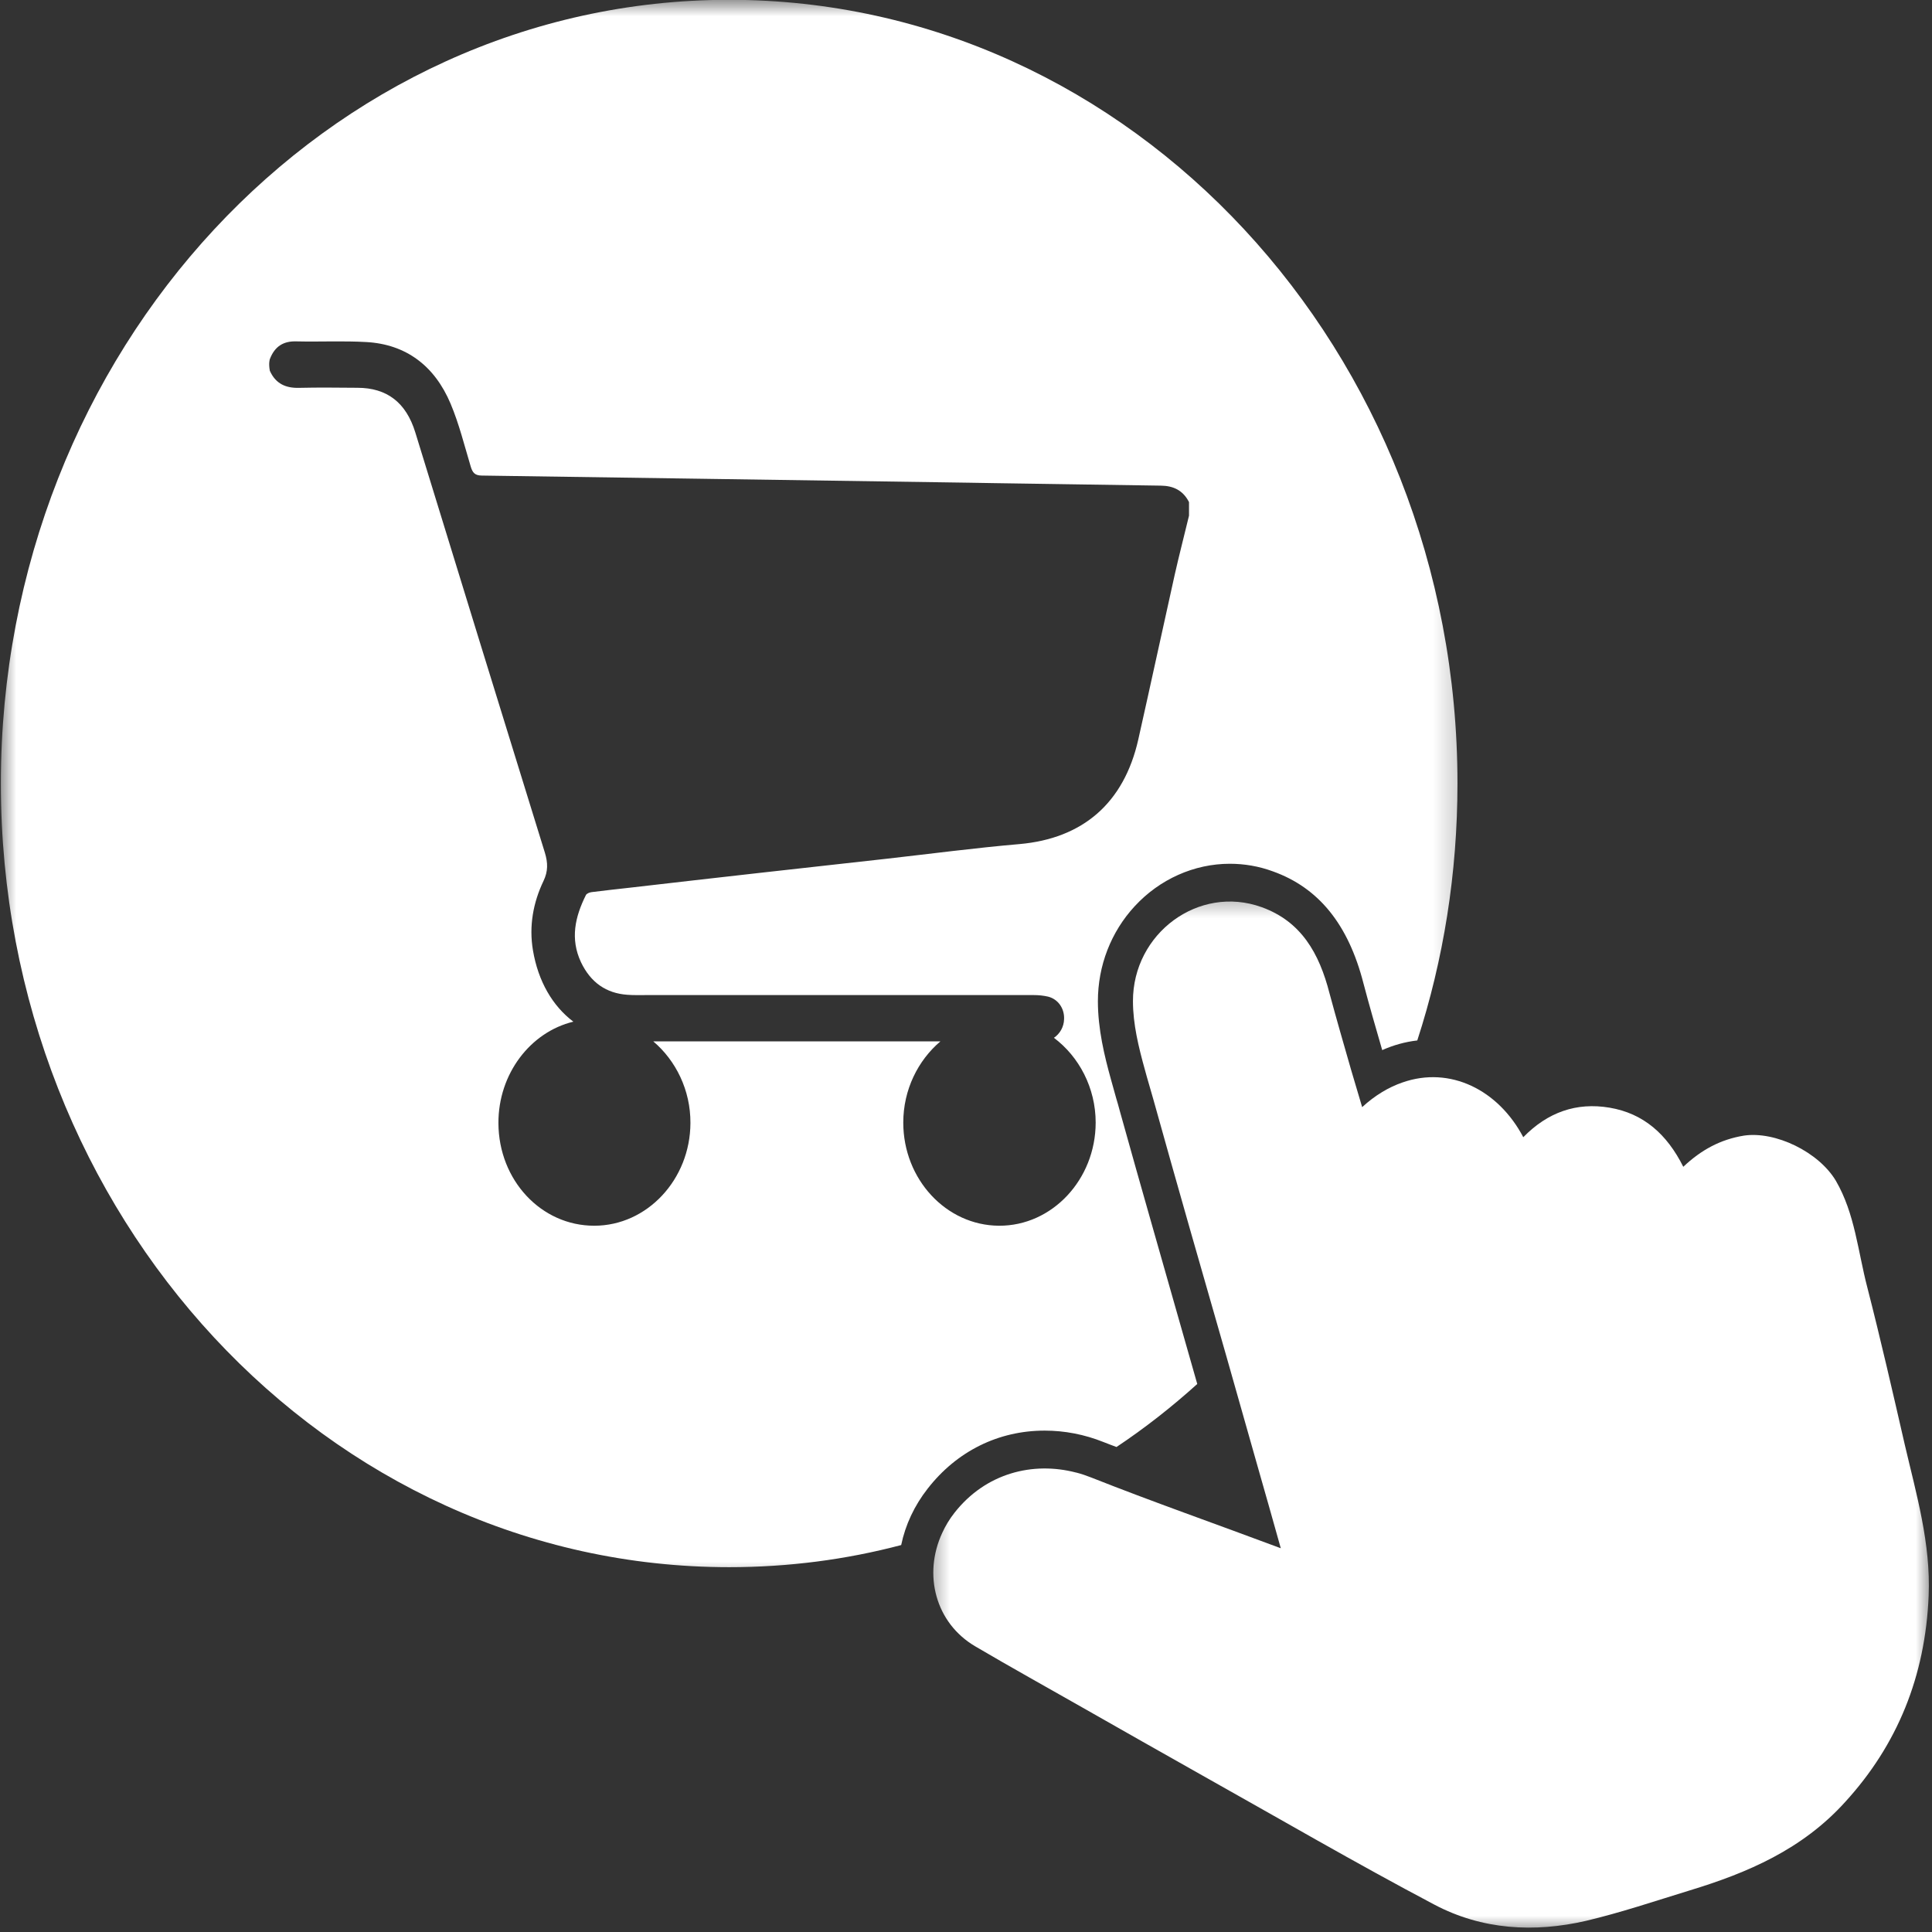
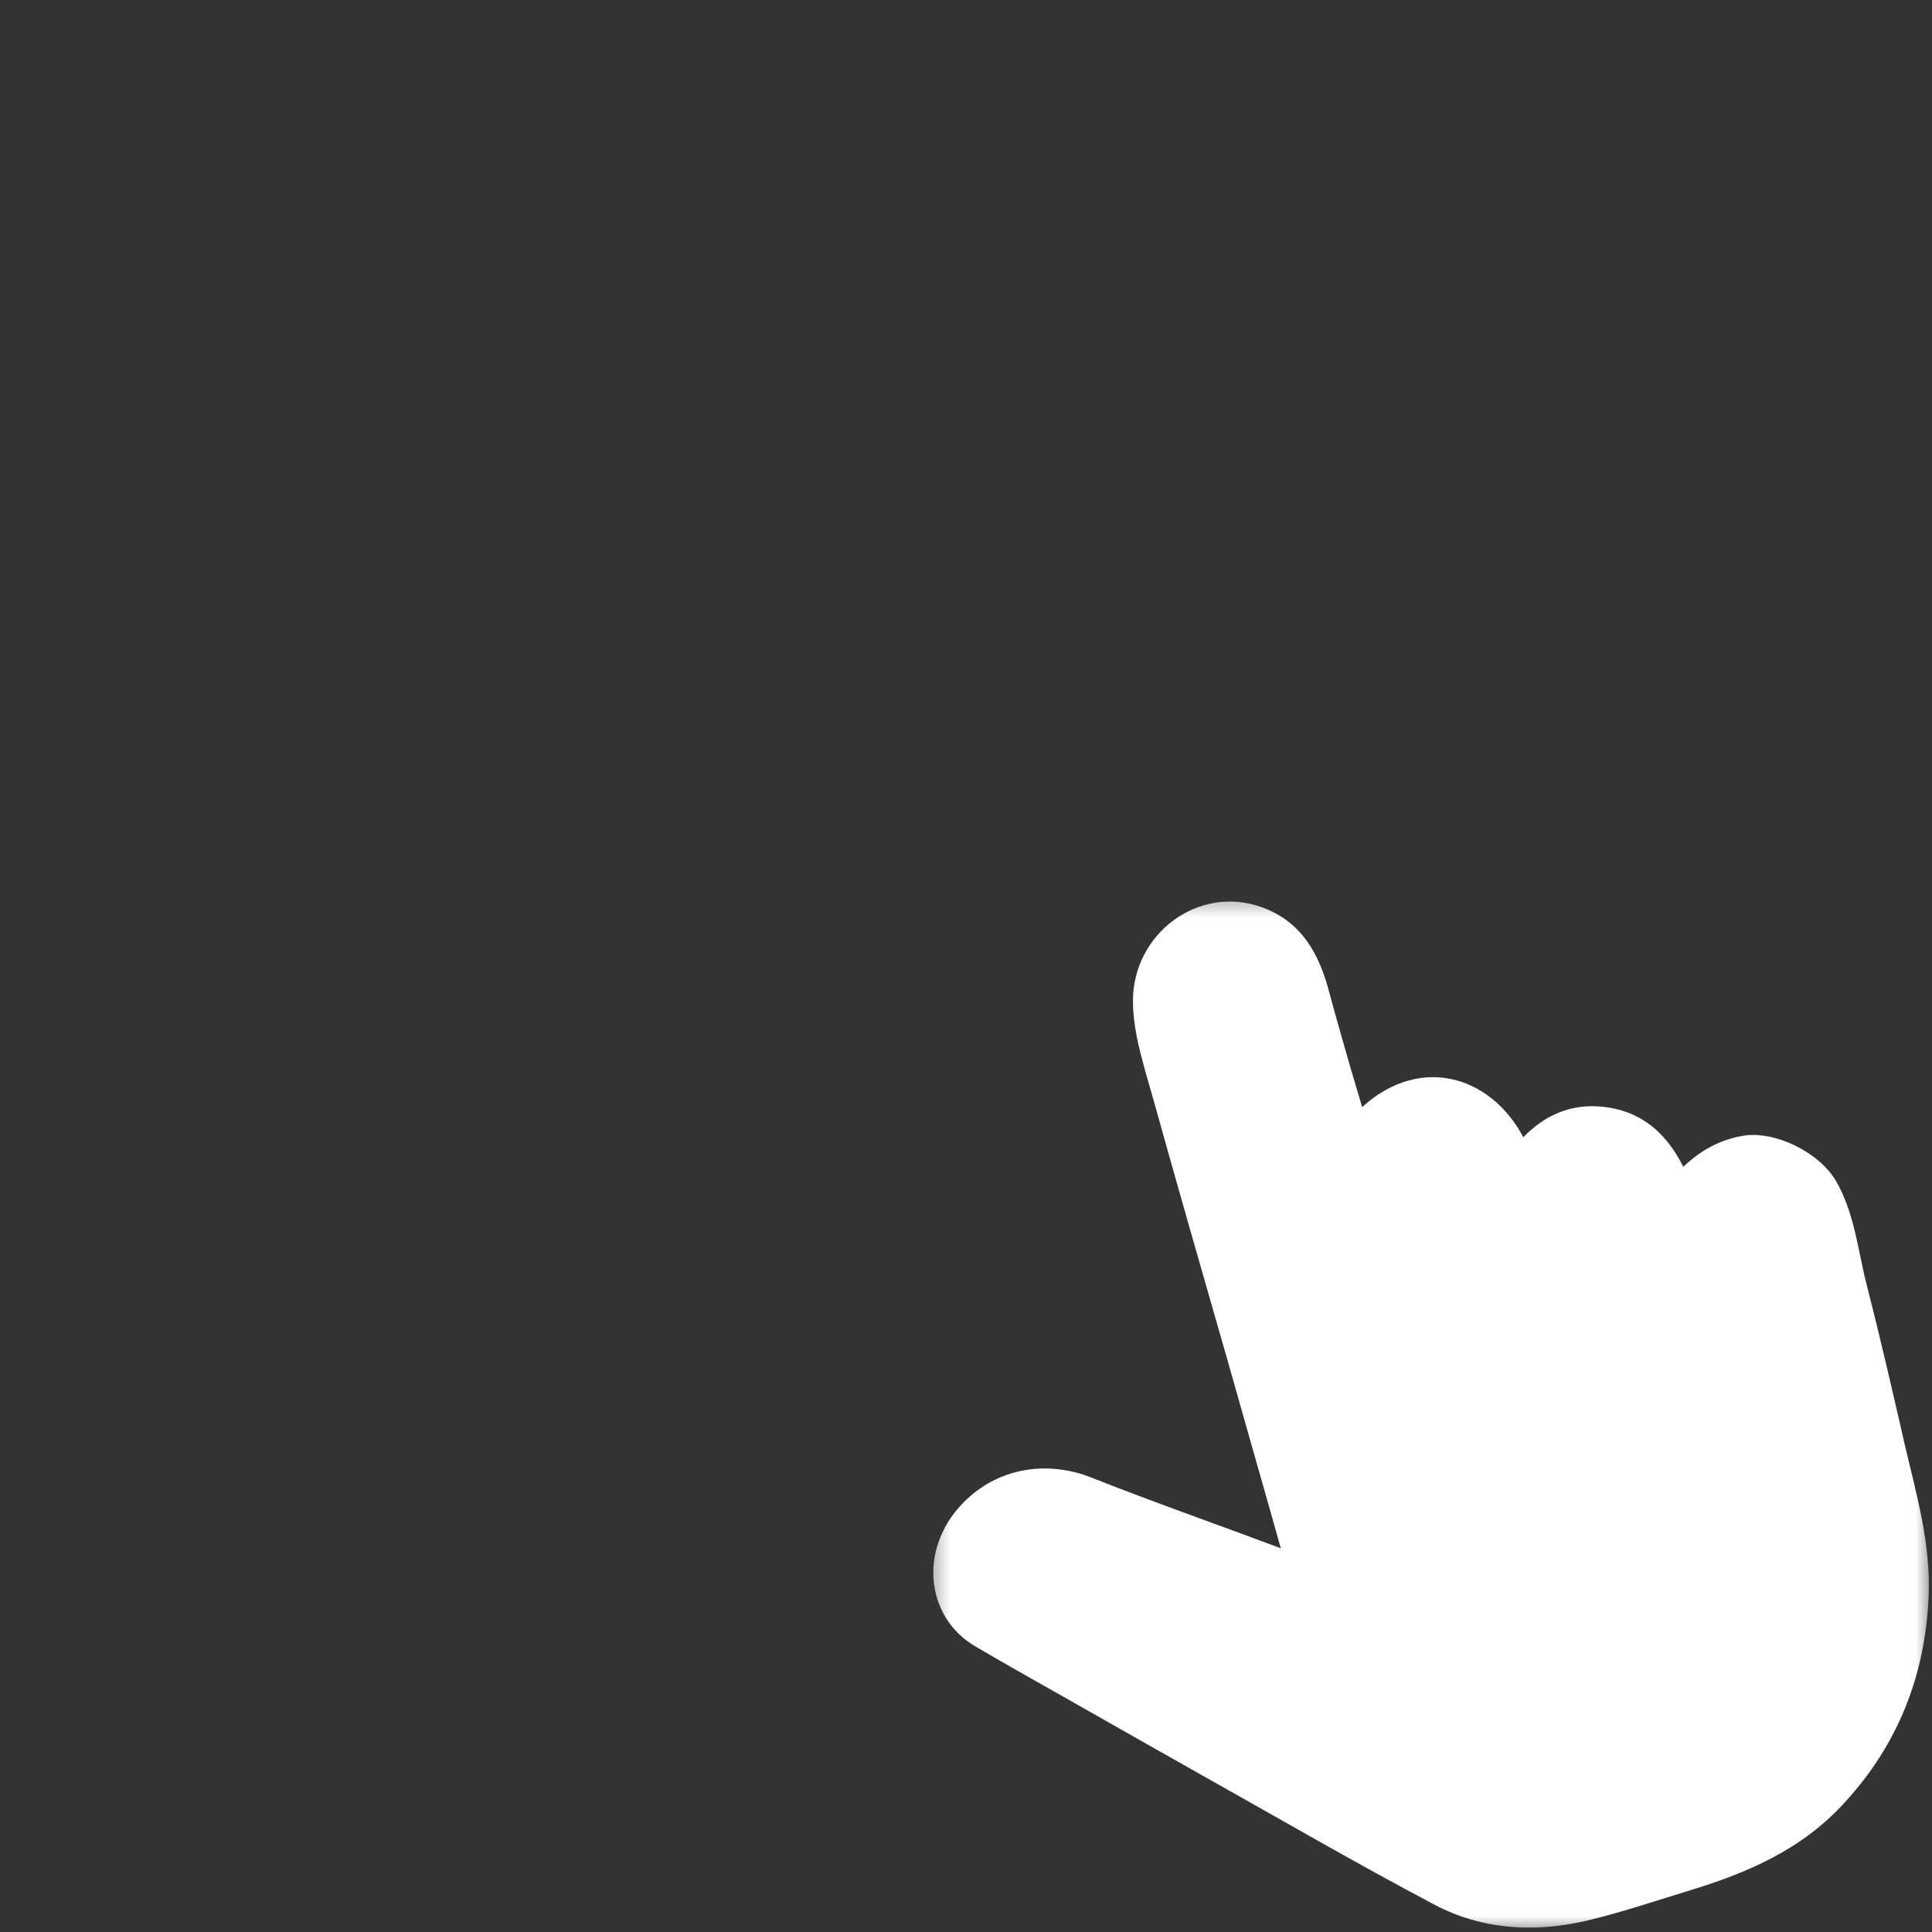
<svg xmlns="http://www.w3.org/2000/svg" width="60" height="60" viewBox="0 0 60 60" fill="none">
  <rect x="0" y="0" width="60" height="60" fill="#333333" stroke="none" />
  <mask id="mask0_4001_40875" style="mask-type:luminance" maskUnits="userSpaceOnUse" x="28" y="27" width="32" height="34">
    <path d="M28.608 27.543H60V60.001H28.608V27.543Z" fill="white" />
  </mask>
  <g mask="url(#mask0_4001_40875)">
    <path d="M59.155 44.868C58.78 43.233 58.408 41.608 57.993 39.989C57.699 38.869 57.608 37.692 57.015 36.671C56.48 35.773 55.134 35.122 54.157 35.268C53.432 35.386 52.832 35.71 52.276 36.236C51.765 35.215 51.034 34.577 49.988 34.4C48.958 34.226 48.064 34.541 47.307 35.317C46.531 33.844 45.033 33.1 43.557 33.616C43.133 33.761 42.706 34.013 42.303 34.383C42.19 33.996 42.075 33.609 41.959 33.223C41.731 32.43 41.502 31.638 41.289 30.848C40.969 29.599 40.407 28.614 39.18 28.172C37.225 27.469 35.181 28.988 35.185 31.093C35.185 31.803 35.36 32.519 35.556 33.223C35.639 33.538 35.737 33.844 35.818 34.142C36.56 36.806 37.323 39.463 38.086 42.119C38.412 43.275 38.74 44.422 39.066 45.574C39.296 46.364 39.513 47.157 39.776 48.082C37.726 47.315 35.792 46.639 33.888 45.885C33.736 45.825 33.585 45.773 33.426 45.732H33.42C32.074 45.38 30.609 45.749 29.642 46.981C29.485 47.18 29.359 47.391 29.261 47.607C28.663 48.898 29.049 50.404 30.291 51.131C31.387 51.776 32.5 52.393 33.601 53.02C34.843 53.724 36.085 54.434 37.329 55.132C39.725 56.475 42.113 57.866 44.544 59.149C46.03 59.935 47.649 60.023 49.253 59.654C50.342 59.396 51.405 59.037 52.474 58.709C54.267 58.164 55.973 57.437 57.307 55.958C58.927 54.183 59.792 52.059 59.896 49.559C59.963 47.93 59.515 46.411 59.155 44.868Z" fill="white" />
  </g>
  <mask id="mask1_4001_40875" style="mask-type:luminance" maskUnits="userSpaceOnUse" x="0" y="0" width="46" height="50">
    <path d="M0 0H45.716V49.181H0V0Z" fill="white" />
  </mask>
  <g mask="url(#mask1_4001_40875)">
-     <path d="M28.052 34.863C28.052 33.846 28.506 32.934 29.206 32.34H20.287C20.988 32.934 21.447 33.855 21.442 34.876C21.437 36.63 20.094 38.066 18.457 38.066C16.808 38.069 15.485 36.653 15.479 34.88C15.474 33.346 16.474 32.05 17.806 31.729C17.16 31.241 16.714 30.478 16.551 29.512C16.425 28.762 16.556 28.035 16.879 27.359C17.022 27.061 17.018 26.797 16.922 26.482C15.574 22.133 14.235 17.78 12.897 13.427C12.61 12.498 12.016 12.045 11.101 12.043C10.497 12.039 9.894 12.03 9.29 12.045C8.884 12.056 8.563 11.925 8.38 11.515C8.335 11.278 8.38 11.154 8.38 11.154C8.532 10.752 8.809 10.587 9.212 10.602C9.935 10.619 10.66 10.581 11.383 10.623C12.602 10.693 13.494 11.352 13.994 12.538C14.257 13.163 14.422 13.833 14.619 14.49C14.676 14.68 14.748 14.767 14.961 14.769C17.132 14.803 19.302 14.832 21.474 14.864L30.098 14.991C30.356 14.997 30.611 14.999 30.869 15.004C32.596 15.027 34.324 15.059 36.05 15.082C36.431 15.086 36.736 15.221 36.926 15.593V16.014C36.779 16.625 36.62 17.235 36.482 17.848C36.101 19.558 35.733 21.265 35.35 22.968C34.904 24.944 33.624 26.041 31.659 26.214C30.291 26.332 28.927 26.512 27.563 26.666C26.234 26.814 24.906 26.96 23.577 27.11C22.238 27.26 20.9 27.414 19.562 27.568C19.165 27.613 18.766 27.655 18.371 27.706C18.31 27.714 18.217 27.748 18.194 27.801C17.86 28.471 17.702 29.157 18.044 29.884C18.345 30.514 18.828 30.848 19.483 30.894C19.676 30.909 19.874 30.903 20.067 30.903C24.082 30.903 28.096 30.901 32.109 30.903C32.256 30.903 32.404 30.918 32.549 30.951C32.86 31.03 33.06 31.317 33.046 31.649C33.041 31.892 32.915 32.107 32.73 32.23C33.51 32.813 34.027 33.785 34.027 34.863C34.025 36.632 32.673 38.075 31.024 38.066C29.385 38.058 28.052 36.623 28.052 34.863ZM32.443 44.429C33.06 44.429 33.677 44.547 34.265 44.782C34.401 44.835 34.536 44.888 34.674 44.938C35.552 44.353 36.389 43.696 37.182 42.981C37.062 42.553 36.936 42.126 36.816 41.697C36.134 39.292 35.442 36.894 34.772 34.485C34.739 34.362 34.707 34.242 34.668 34.119C34.615 33.933 34.56 33.732 34.505 33.534C34.298 32.79 34.096 31.957 34.096 31.093C34.096 29.992 34.501 28.942 35.24 28.143C36.014 27.304 37.087 26.825 38.194 26.825C38.642 26.825 39.094 26.901 39.524 27.059C40.953 27.568 41.873 28.707 42.343 30.537C42.522 31.218 42.724 31.915 42.926 32.612C43.28 32.454 43.644 32.355 44.015 32.312C44.827 29.815 45.263 27.129 45.263 24.331C45.263 10.892 35.138 -0.006 22.645 -0.006C10.155 -0.006 0.027 10.892 0.027 24.331C0.027 37.773 10.155 48.67 22.645 48.67C24.487 48.67 26.276 48.435 27.987 47.983C28.117 47.356 28.396 46.758 28.811 46.229C29.715 45.069 31.006 44.429 32.443 44.429Z" fill="white" />
-   </g>
+     </g>
</svg>